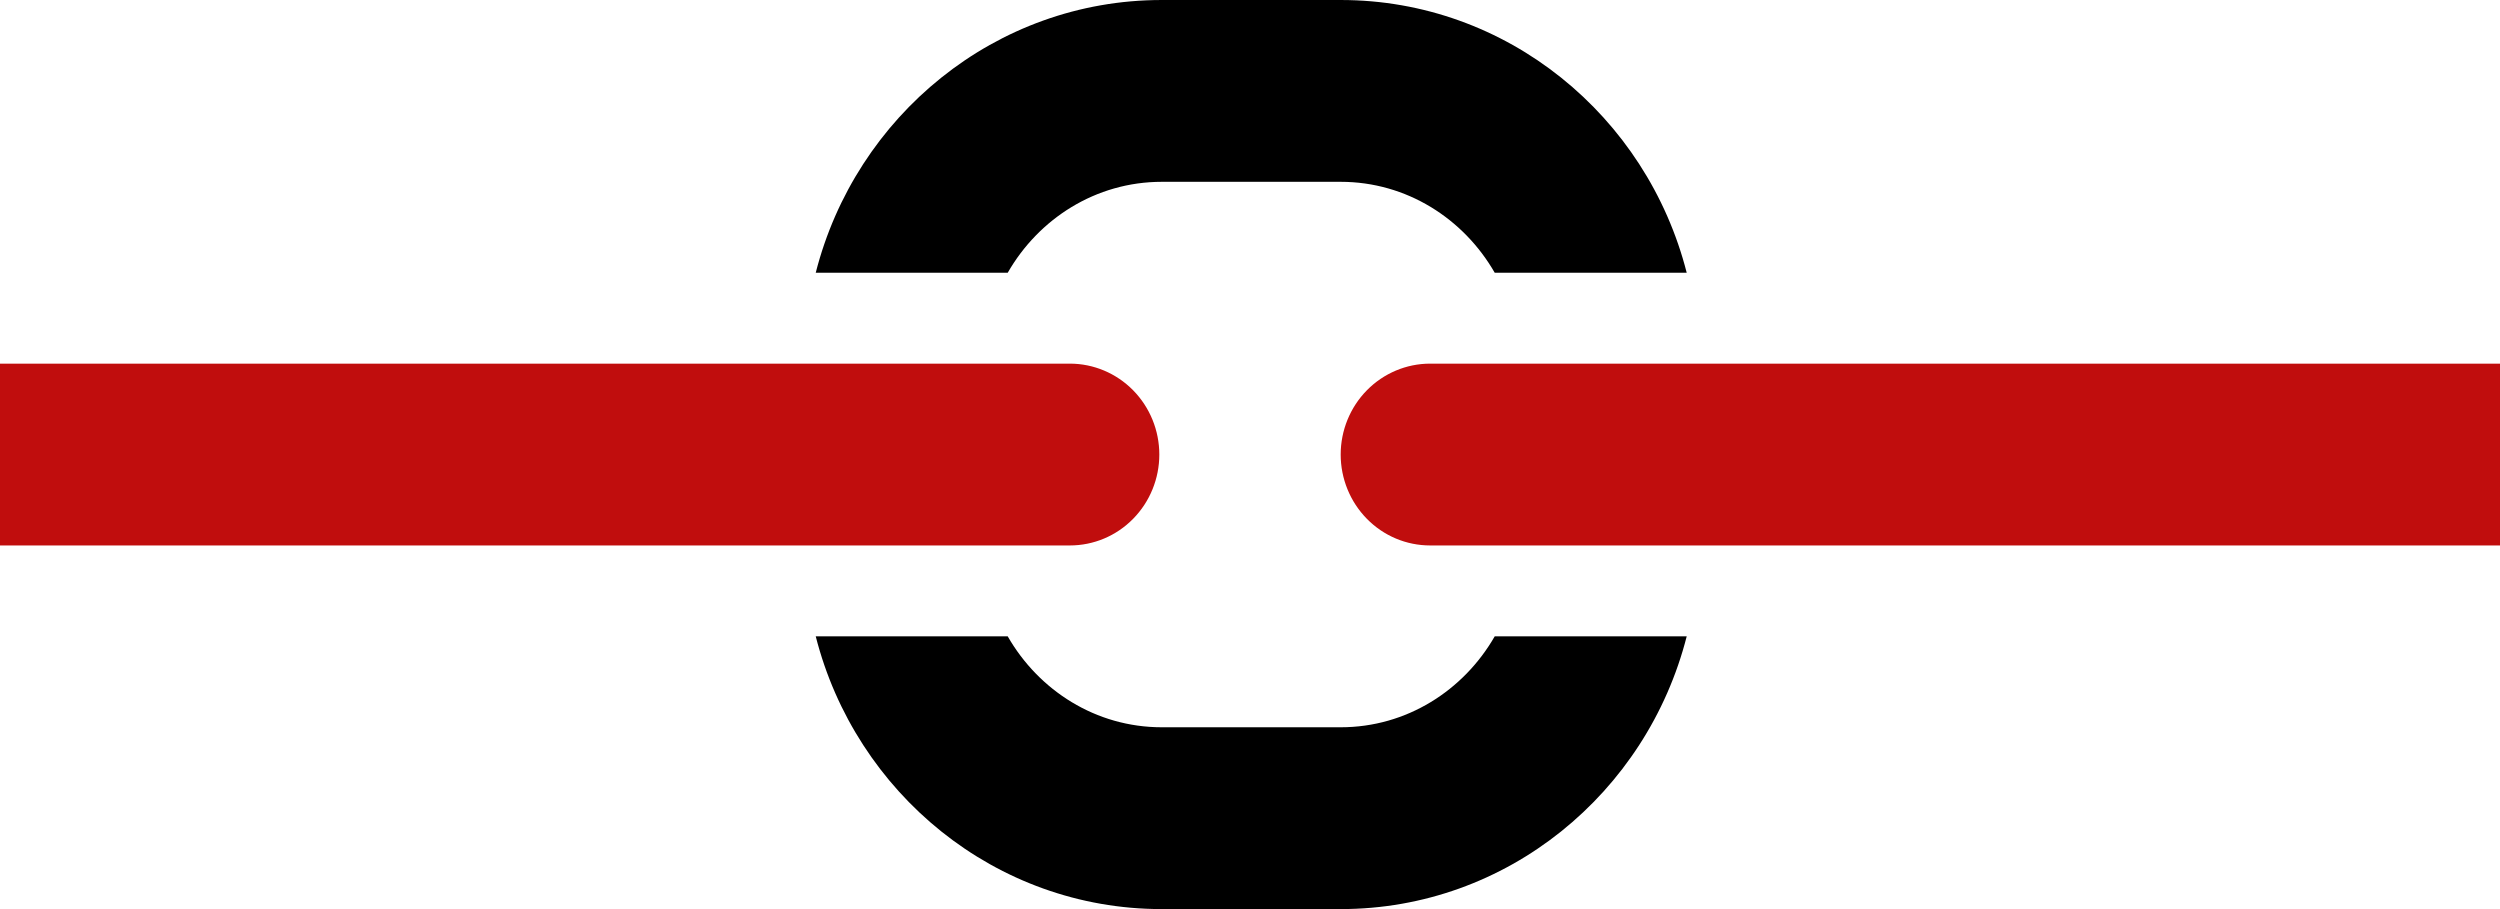
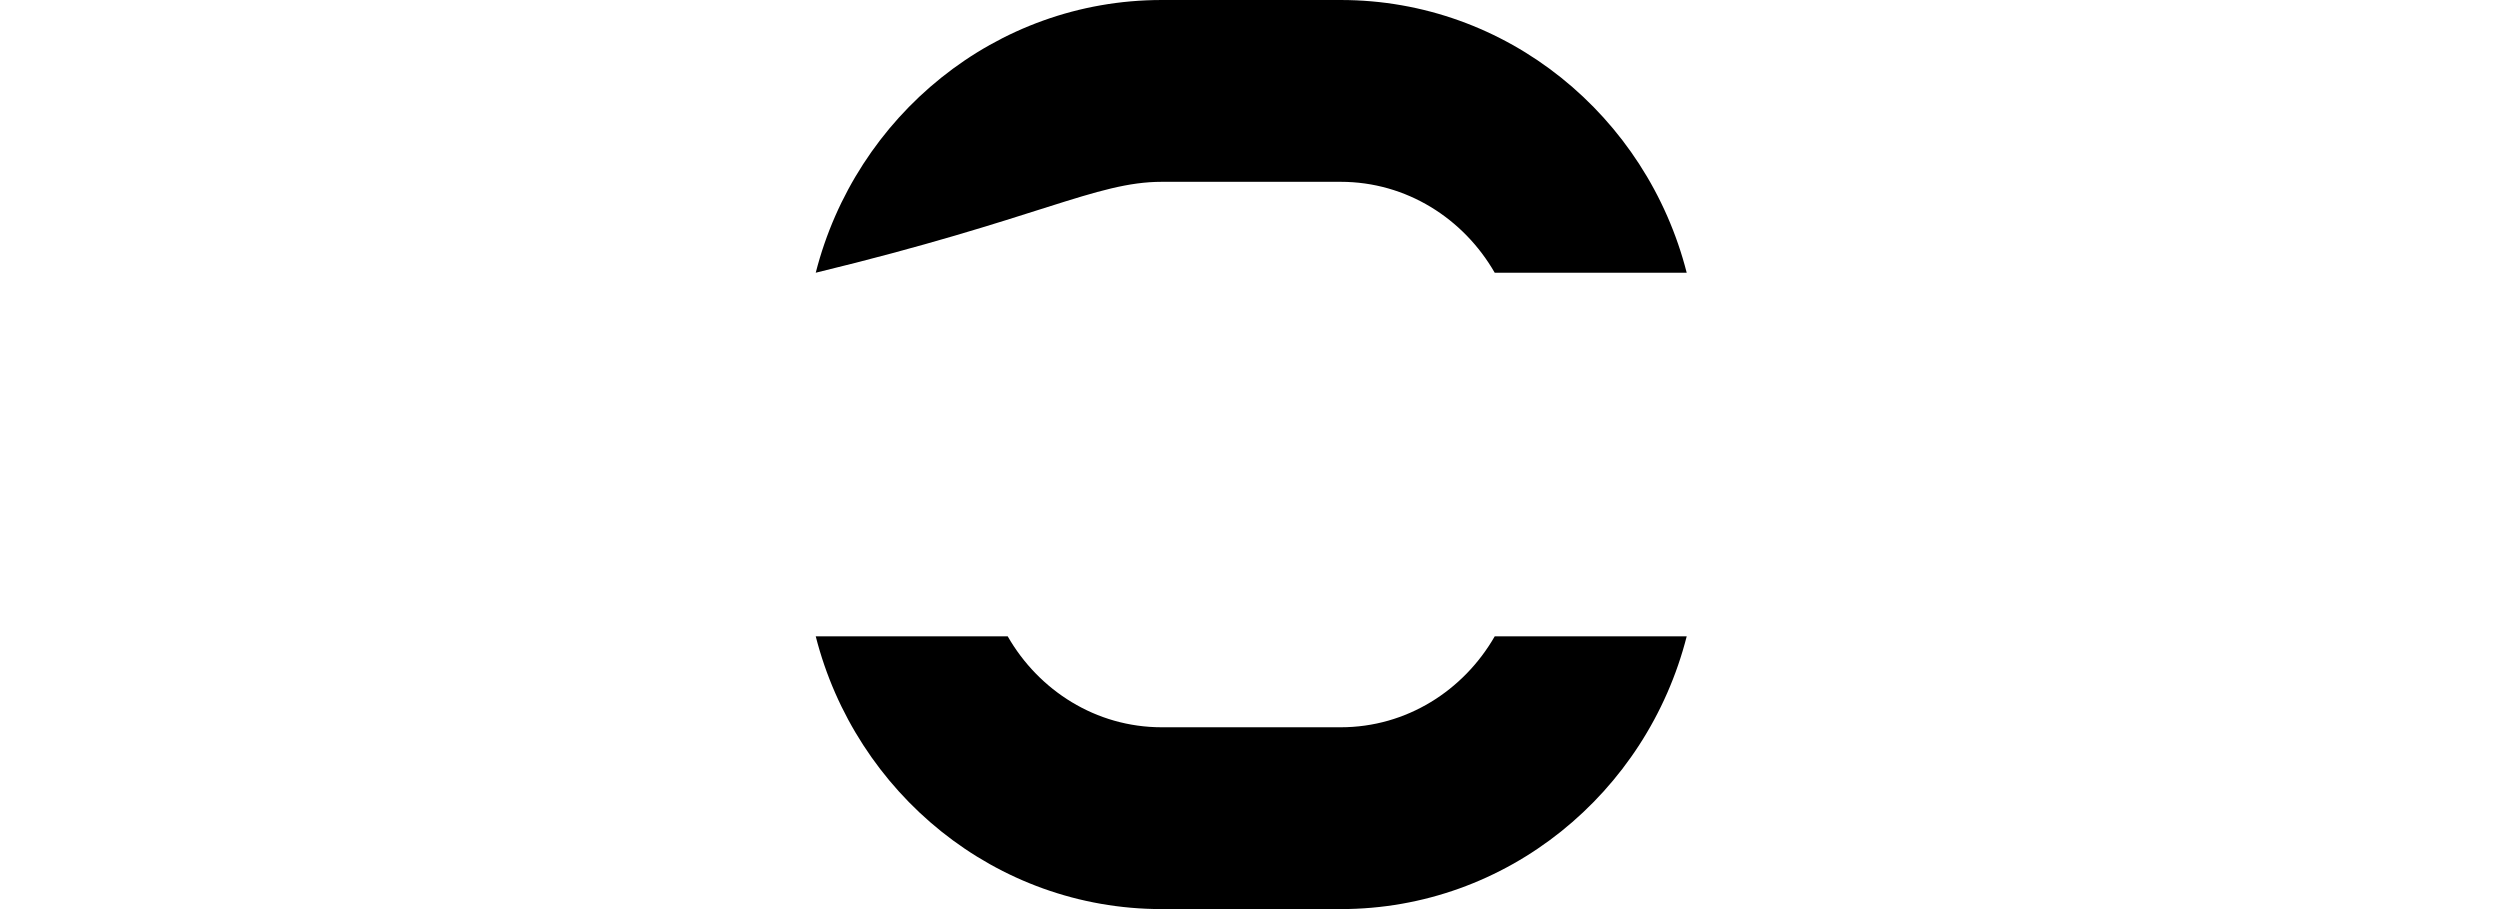
<svg xmlns="http://www.w3.org/2000/svg" width="44" height="16" viewBox="0 0 44 16" fill="none">
-   <path d="M14.357 11.2C15.059 13.956 17.519 16 20.447 16L23.596 16C26.524 16 28.984 13.956 29.686 11.2L26.307 11.2C25.76 12.152 24.756 12.8 23.596 12.8L20.447 12.8C19.287 12.8 18.282 12.152 17.736 11.2L14.357 11.2ZM14.357 4.8L17.736 4.8C18.282 3.848 19.287 3.2 20.447 3.2L23.596 3.2C24.756 3.2 25.76 3.848 26.307 4.8L29.686 4.8C28.984 2.044 26.524 4.14298e-05 23.596 4.15578e-05L20.447 4.16955e-05C17.519 4.18234e-05 15.059 2.044 14.357 4.8Z" fill="black" />
-   <path d="M24.057 9.131C23.762 8.831 23.596 8.424 23.596 8C23.596 7.576 23.762 7.169 24.057 6.869C24.352 6.569 24.753 6.4 25.17 6.4L44 6.4L44 9.6L25.17 9.6C24.753 9.6 24.352 9.432 24.057 9.131Z" fill="#C00D0D" />
-   <path d="M19.943 9.131C20.238 8.831 20.404 8.424 20.404 8C20.404 7.576 20.238 7.169 19.943 6.869C19.648 6.569 19.247 6.4 18.83 6.4L-1.89336e-05 6.4L-1.90735e-05 9.6L18.83 9.6C19.247 9.6 19.648 9.432 19.943 9.131Z" fill="#C00D0D" />
+   <path d="M14.357 11.2C15.059 13.956 17.519 16 20.447 16L23.596 16C26.524 16 28.984 13.956 29.686 11.2L26.307 11.2C25.76 12.152 24.756 12.8 23.596 12.8L20.447 12.8C19.287 12.8 18.282 12.152 17.736 11.2L14.357 11.2ZM14.357 4.8C18.282 3.848 19.287 3.2 20.447 3.2L23.596 3.2C24.756 3.2 25.76 3.848 26.307 4.8L29.686 4.8C28.984 2.044 26.524 4.14298e-05 23.596 4.15578e-05L20.447 4.16955e-05C17.519 4.18234e-05 15.059 2.044 14.357 4.8Z" fill="black" />
</svg>